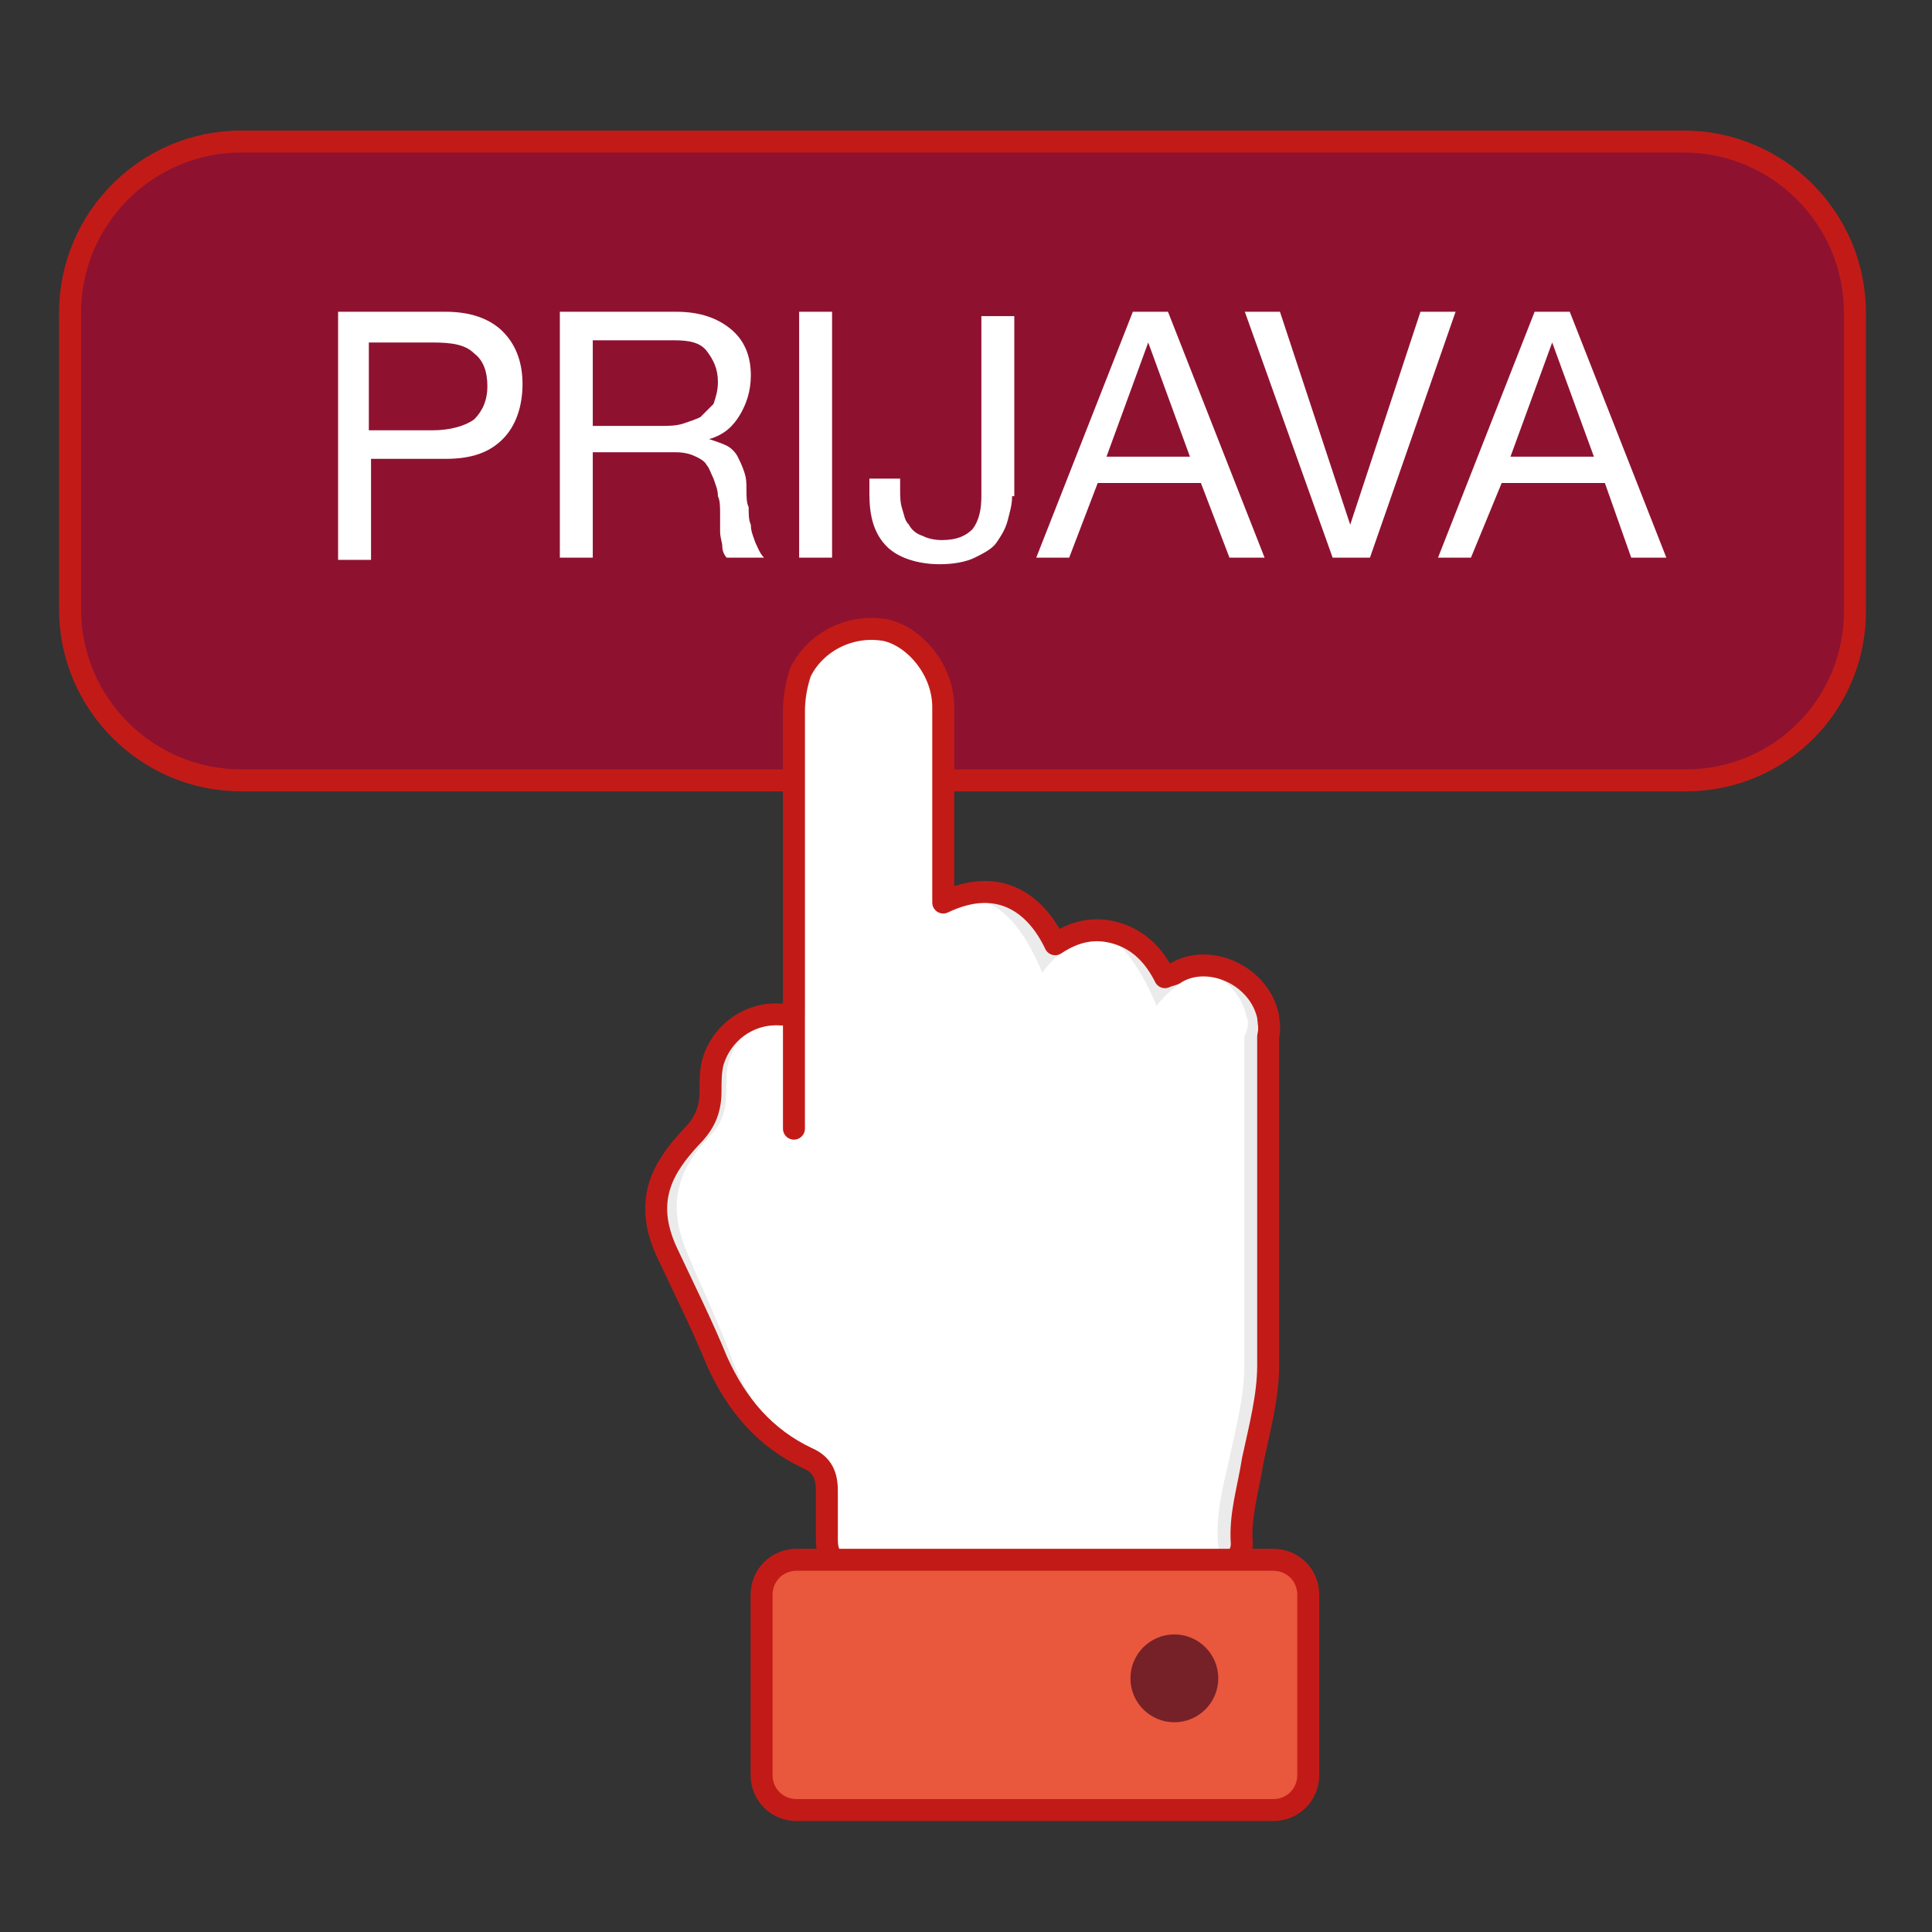
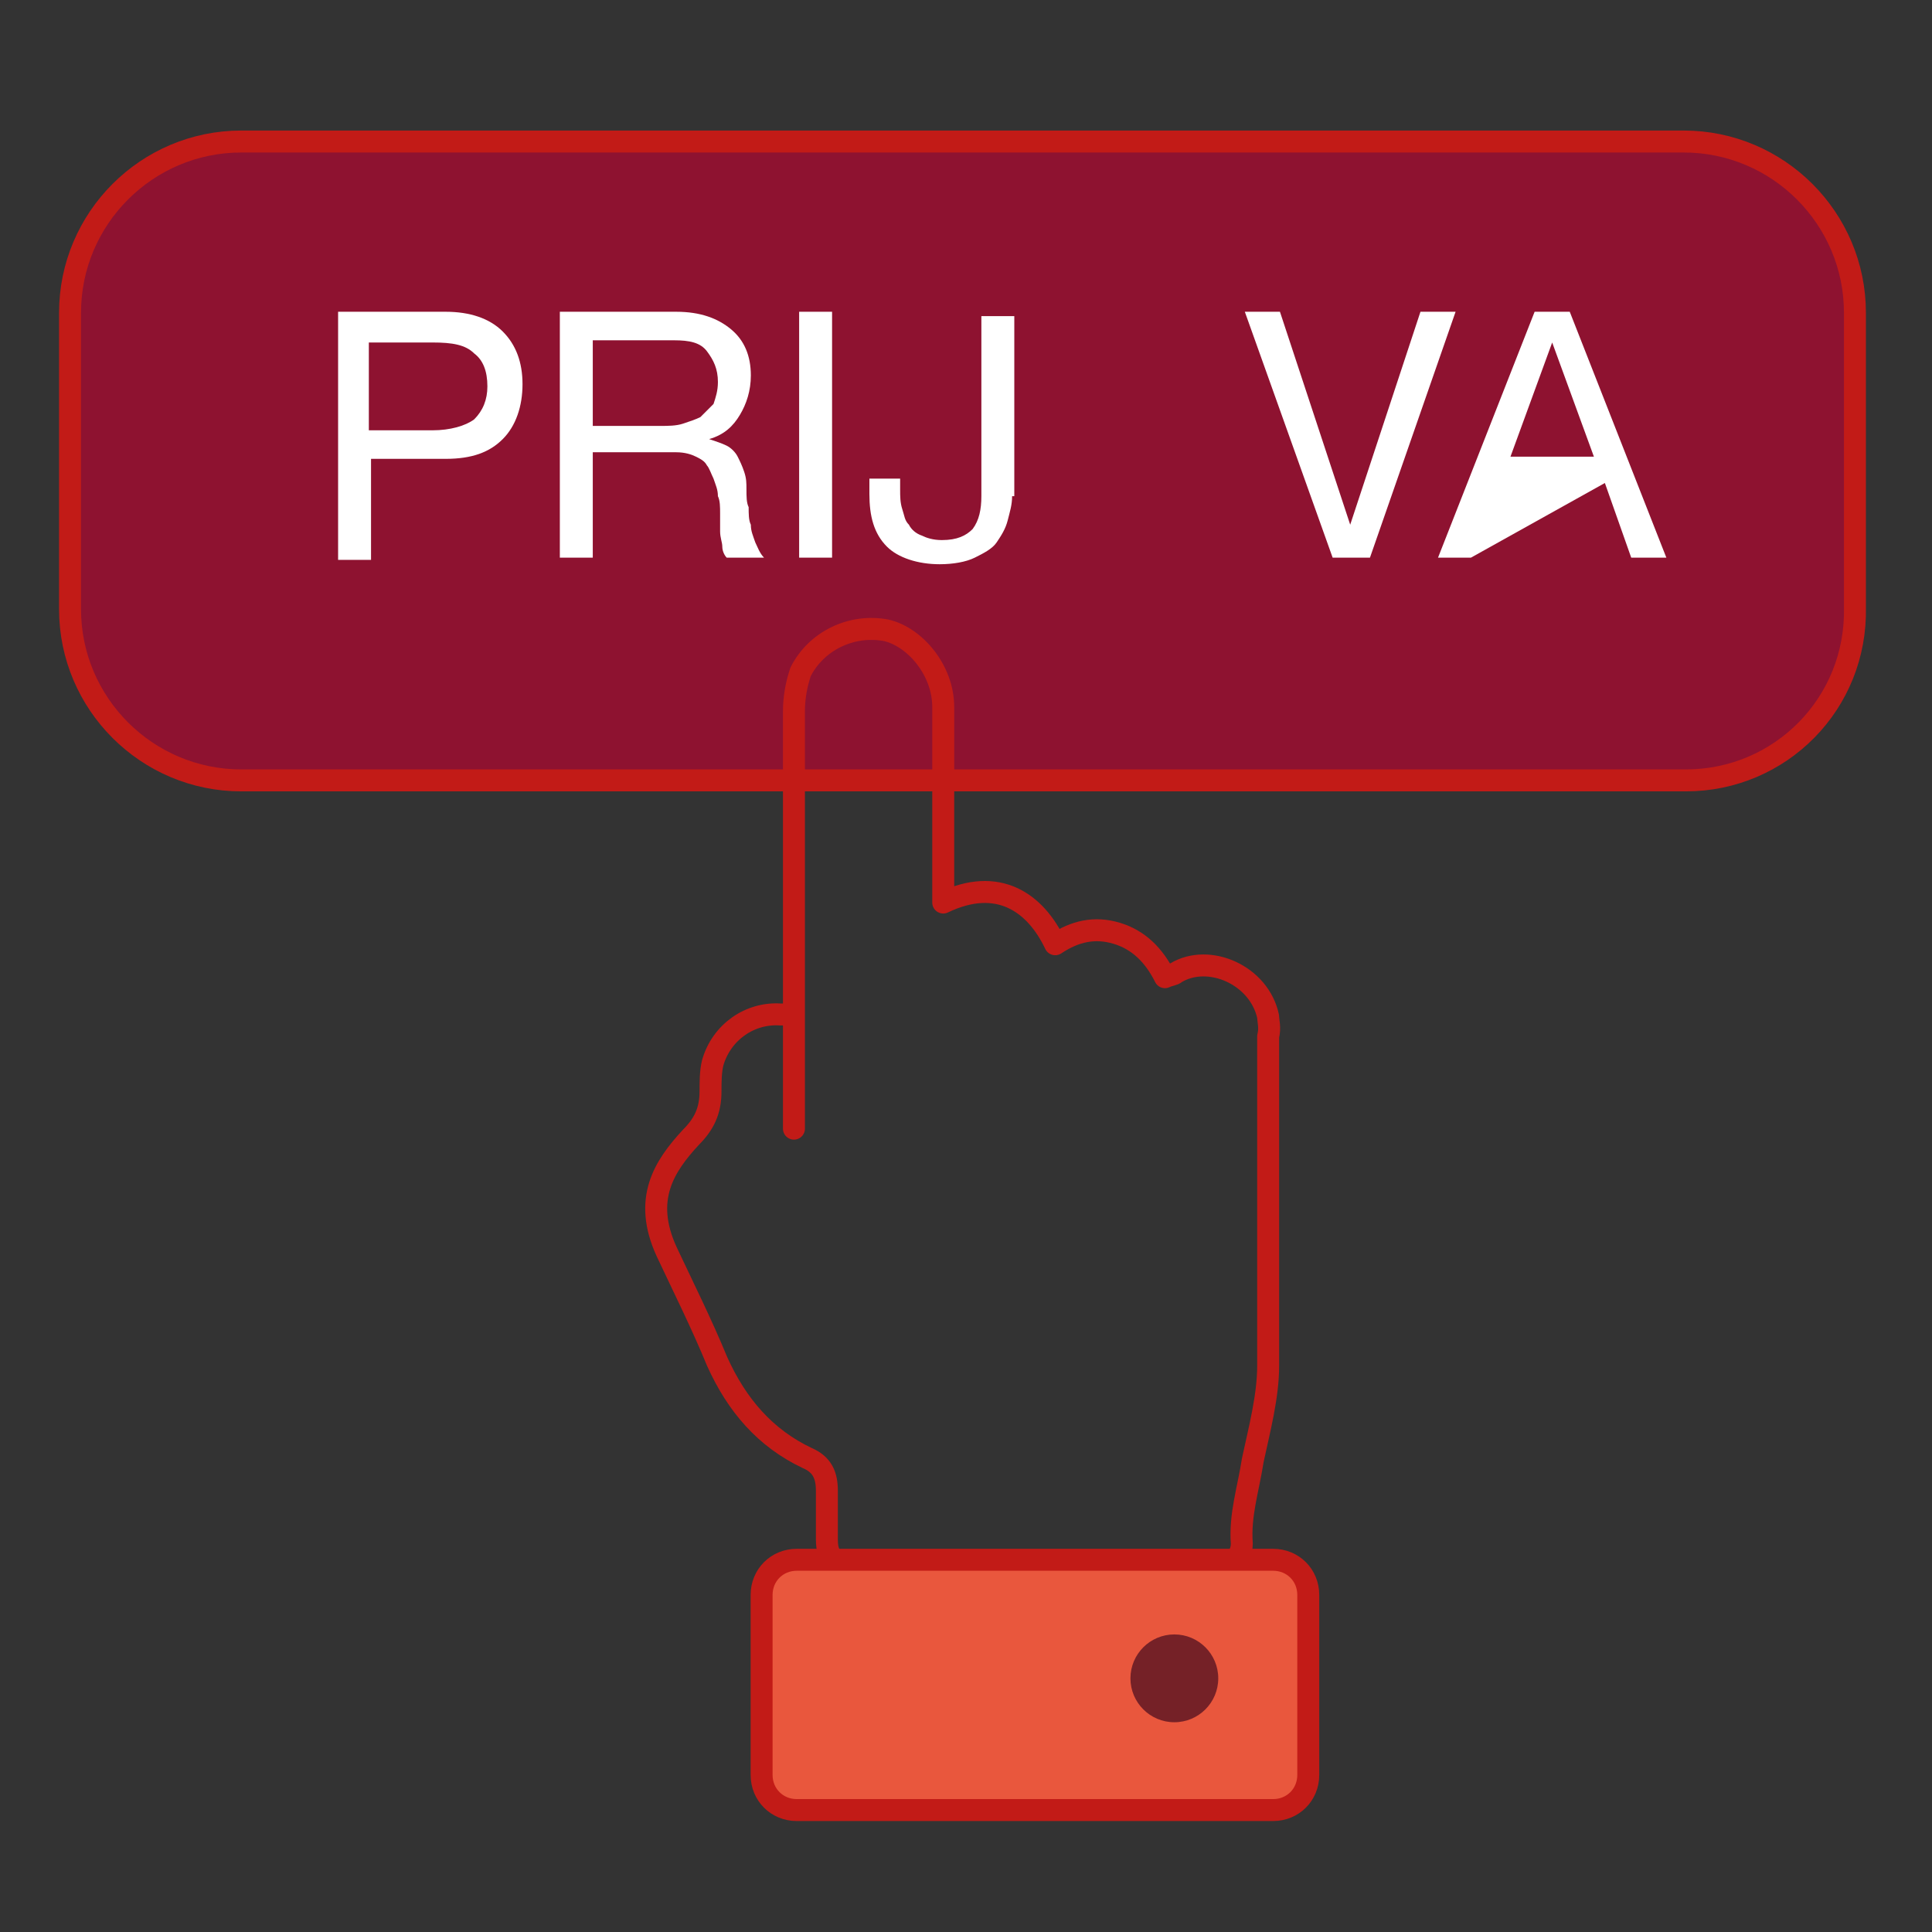
<svg xmlns="http://www.w3.org/2000/svg" version="1.1" id="Layer_1" x="0px" y="0px" width="88px" height="88px" viewBox="0 0 88 88" style="enable-background:new 0 0 88 88;" xml:space="preserve">
  <rect x="0" y="0" width="88" height="88" fill="#333333" stroke="none" />
  <style type="text/css">
	.st0{fill-rule:evenodd;clip-rule:evenodd;fill:#FFFFFF;fill-opacity:0;}
	.st1{fill:#8E1230;}
	.st2{fill:none;stroke:#C21B17;}
	.st3{fill:#EBEBEB;}
	.st4{fill:#FFFFFF;}
	.st5{fill:none;stroke:#C21B17;stroke-linecap:round;stroke-linejoin:round;}
	.st6{fill:#E9573D;}
	.st7{fill:#752127;}
</style>
  <g id="Symbols">
    <g id="_x30_1_x5F_Basics_x2F_07_x5F_icons_x2F_05_x5F_illustrations_x5F_88x88_x2F_Product_x2F_z47--submit-claim">
      <polygon id="BG" class="st0" points="0,88 88,88 88,0 0,0   " />
      <g id="Illustration-88px_Product-z47-submit-claim" transform="translate(3.19, 6.446)">
        <g id="Group">
          <path id="Path" class="st1" d="M73.6,29.1H7.8c-4.3,0-7.8-3.5-7.8-7.8V7.8C0,3.5,3.5,0,7.8,0h65.7c4.3,0,7.8,3.5,7.8,7.8v13.4      C81.4,25.6,77.9,29.1,73.6,29.1z" />
          <path id="Path_00000183956354443977458360000015993702544515332764_" class="st2" d="M73.6,29.1H7.8c-4.3,0-7.8-3.5-7.8-7.8V7.8      C0,3.5,3.5,0,7.8,0h65.7c4.3,0,7.8,3.5,7.8,7.8v13.4C81.4,25.6,77.9,29.1,73.6,29.1z" />
          <g id="S2TKZS.tif_1_" transform="translate(26.773, 22.263)">
-             <path id="Path_00000134207564602458372260000014418396679194552709_" class="st3" d="M27.8,17.6c-0.4-1.9-2.7-2.9-4.2-2       c-0.1,0.1-0.3,0.1-0.5,0.2c-0.5-1-1.2-1.7-2.2-2c-1-0.3-1.9-0.1-2.8,0.5c-0.9-1.9-2.6-3.1-5.1-1.9c0-0.2,0-0.4,0-0.6       c0-2.8,0-5.5,0-8.3c0-1.7-1.3-3.2-2.6-3.5C8.8-0.3,7.2,0.5,6.5,1.9C6.3,2.5,6.2,3.1,6.2,3.7c0,4.4,0,8.8,0,13.2       c0,0.2,0,0.4,0,0.6v5.2v-5.2c-0.3,0-0.5,0-0.6,0c-1.4-0.1-2.7,0.8-3.1,2.2c-0.1,0.4-0.1,0.9-0.1,1.3c0,0.9-0.3,1.5-0.9,2.1       c-1.2,1.3-2.2,2.8-1.1,5.2c0.8,1.7,1.6,3.3,2.3,5c0.9,2,2.2,3.5,4.1,4.4c0.7,0.3,0.9,0.8,0.9,1.5c0,0.7,0,1.5,0,2.2       c0,0.5,0.1,0.8,0.5,1.1c6,0,11.9,0,17.9,0c0.3-0.2,0.5-0.5,0.5-0.9c-0.1-1.3,0.3-2.5,0.5-3.8c0.3-1.4,0.7-2.9,0.7-4.3       c0-5,0-10,0-15C27.9,18.1,27.8,17.8,27.8,17.6z" />
-           </g>
+             </g>
          <g id="S2TKZS.tif_2_" transform="translate(27.688, 22.263)">
-             <path id="Path_00000080924378234527510680000006344505488389962637_" class="st4" d="M25.9,17.6c-0.2-1-1.1-2-2-1.9       c-0.8,0-1.7,0.9-2.1,1.4c-0.4-1-1.4-2.9-2.3-3.1c-0.9-0.3-2.3,0.7-2.9,1.6c-0.8-1.9-2.2-4.2-4.6-3c0-0.2,0-0.4,0-0.6       c0-2.8,0-5.5,0-8.3c0-1.7-1.2-3.2-2.4-3.5c-1.5-0.4-3,0.4-3.5,1.9C5.9,2.5,5.8,3.1,5.8,3.7c0,4.4,0,8.8,0,13.2       c0,0.2,0,0.4,0,0.6v5.2v-5.2c-0.2,0-0.4,0-0.6,0c-1.3-0.1-2.5,0.8-2.9,2.2c-0.1,0.4-0.1,0.9-0.1,1.3c0,0.9-0.2,1.5-0.8,2.1       c-1.2,1.3-2,2.8-1,5.2c0.7,1.7,1.5,3.3,2.1,5c0.8,2,2.1,3.5,3.8,4.4c0.6,0.3,0.8,0.8,0.8,1.5c0,0.7,0,1.5,0,2.2       c0,0.5,0.1,0.8,0.4,1.1c5.6,0,11.2,0,16.7,0c0.3-0.2,0.5-0.5,0.4-0.9c-0.1-1.3,0.2-2.5,0.5-3.8c0.3-1.4,0.7-2.9,0.7-4.3       c0-5,0-10,0-15C26,18.1,26,17.8,25.9,17.6z" />
-           </g>
+             </g>
          <g id="S2TKZS.tif" transform="translate(26.773, 22.263)">
            <path id="Path_00000140733868906341283080000003194392141942736310_" class="st5" d="M27.8,17.6c-0.4-1.9-2.7-2.9-4.2-2       c-0.1,0.1-0.3,0.1-0.5,0.2c-0.5-1-1.2-1.7-2.2-2c-1-0.3-1.9-0.1-2.8,0.5c-0.9-1.9-2.6-3.1-5.1-1.9c0-0.2,0-0.4,0-0.6       c0-2.8,0-5.5,0-8.3c0-1.7-1.3-3.2-2.6-3.5C8.8-0.3,7.2,0.5,6.5,1.9C6.3,2.5,6.2,3.1,6.2,3.7c0,4.4,0,8.8,0,13.2       c0,0.2,0,0.4,0,0.6v5.2v-5.2c-0.3,0-0.5,0-0.6,0c-1.4-0.1-2.7,0.8-3.1,2.2c-0.1,0.4-0.1,0.9-0.1,1.3c0,0.9-0.3,1.5-0.9,2.1       c-1.2,1.3-2.2,2.8-1.1,5.2c0.8,1.7,1.6,3.3,2.3,5c0.9,2,2.2,3.5,4.1,4.4c0.7,0.3,0.9,0.8,0.9,1.5c0,0.7,0,1.5,0,2.2       c0,0.5,0.1,0.8,0.5,1.1c6,0,11.9,0,17.9,0c0.3-0.2,0.5-0.5,0.5-0.9c-0.1-1.3,0.3-2.5,0.5-3.8c0.3-1.4,0.7-2.9,0.7-4.3       c0-5,0-10,0-15C27.9,18.1,27.8,17.8,27.8,17.6z" />
          </g>
          <path id="Path_00000042696249304977838490000009954390384704400563_" class="st6" d="M54.8,76H33.1c-0.9,0-1.6-0.7-1.6-1.6v-8.2      c0-0.9,0.7-1.6,1.6-1.6h21.7c0.9,0,1.6,0.7,1.6,1.6v8.2C56.4,75.3,55.7,76,54.8,76z" />
          <path id="Path_00000101069853303229950670000003899775698577585847_" class="st2" d="M54.8,76H33.1c-0.9,0-1.6-0.7-1.6-1.6v-8.2      c0-0.9,0.7-1.6,1.6-1.6h21.7c0.9,0,1.6,0.7,1.6,1.6v8.2C56.4,75.3,55.7,76,54.8,76z" />
          <ellipse id="Oval" class="st7" cx="50.3" cy="70" rx="2" ry="2" />
        </g>
      </g>
    </g>
  </g>
  <g>
    <path class="st4" d="M15.4,14.2h4.9c1.1,0,2,0.3,2.6,0.9c0.6,0.6,0.9,1.4,0.9,2.4c0,1-0.3,1.9-0.9,2.5c-0.6,0.6-1.4,0.9-2.6,0.9   h-3.4v4.6h-1.5V14.2z M16.8,19.6h2.9c0.8,0,1.5-0.2,1.9-0.5c0.4-0.4,0.6-0.9,0.6-1.5c0-0.7-0.2-1.2-0.6-1.5c-0.4-0.4-1-0.5-1.9-0.5   h-2.9V19.6z" />
    <path class="st4" d="M25.5,14.2h5.3c1.1,0,1.9,0.3,2.5,0.8c0.6,0.5,0.9,1.2,0.9,2.1c0,0.7-0.2,1.3-0.5,1.8S33,19.8,32.3,20v0   c0.3,0.1,0.6,0.2,0.8,0.3c0.2,0.1,0.4,0.3,0.5,0.5c0.1,0.2,0.2,0.4,0.3,0.7c0.1,0.3,0.1,0.5,0.1,0.8c0,0.3,0,0.6,0.1,0.8   c0,0.3,0,0.6,0.1,0.8c0,0.3,0.1,0.5,0.2,0.8c0.1,0.2,0.2,0.5,0.4,0.7h-1.7c-0.1-0.1-0.2-0.3-0.2-0.5c0-0.2-0.1-0.4-0.1-0.7   c0-0.2,0-0.5,0-0.8c0-0.3,0-0.6-0.1-0.8c0-0.3-0.1-0.5-0.2-0.8c-0.1-0.2-0.2-0.5-0.3-0.6c-0.1-0.2-0.3-0.3-0.5-0.4   c-0.2-0.1-0.5-0.2-0.9-0.2H27v4.8h-1.5V14.2z M30.1,19.4c0.3,0,0.7,0,1-0.1c0.3-0.1,0.6-0.2,0.8-0.3c0.2-0.2,0.4-0.4,0.6-0.6   c0.1-0.3,0.2-0.6,0.2-1c0-0.6-0.2-1-0.5-1.4c-0.3-0.4-0.8-0.5-1.5-0.5H27v3.9H30.1z" />
    <path class="st4" d="M36.4,14.2h1.5v11.2h-1.5V14.2z" />
    <path class="st4" d="M46.1,22.6c0,0.4-0.1,0.7-0.2,1.1s-0.3,0.7-0.5,1s-0.6,0.5-1,0.7c-0.4,0.2-1,0.3-1.6,0.3c-1,0-1.9-0.3-2.4-0.8   c-0.6-0.6-0.8-1.4-0.8-2.4v-0.7H41v0.5c0,0.3,0,0.6,0.1,0.9c0.1,0.3,0.1,0.5,0.3,0.7c0.1,0.2,0.3,0.4,0.6,0.5   c0.2,0.1,0.5,0.2,0.9,0.2c0.7,0,1.1-0.2,1.4-0.5c0.3-0.4,0.4-0.9,0.4-1.5v-8.2h1.5V22.6z" />
-     <path class="st4" d="M51.6,14.2h1.6l4.4,11.2h-1.6L54.7,22H50l-1.3,3.4h-1.5L51.6,14.2z M50.4,20.8h3.8l-1.9-5.2h0L50.4,20.8z" />
    <path class="st4" d="M62.4,25.4h-1.7l-4-11.2h1.6l3.2,9.7h0l3.2-9.7h1.6L62.4,25.4z" />
-     <path class="st4" d="M69.9,14.2h1.6l4.4,11.2h-1.6L73.1,22h-4.7L67,25.4h-1.5L69.9,14.2z M68.8,20.8h3.8l-1.9-5.2h0L68.8,20.8z" />
+     <path class="st4" d="M69.9,14.2h1.6l4.4,11.2h-1.6L73.1,22L67,25.4h-1.5L69.9,14.2z M68.8,20.8h3.8l-1.9-5.2h0L68.8,20.8z" />
  </g>
</svg>